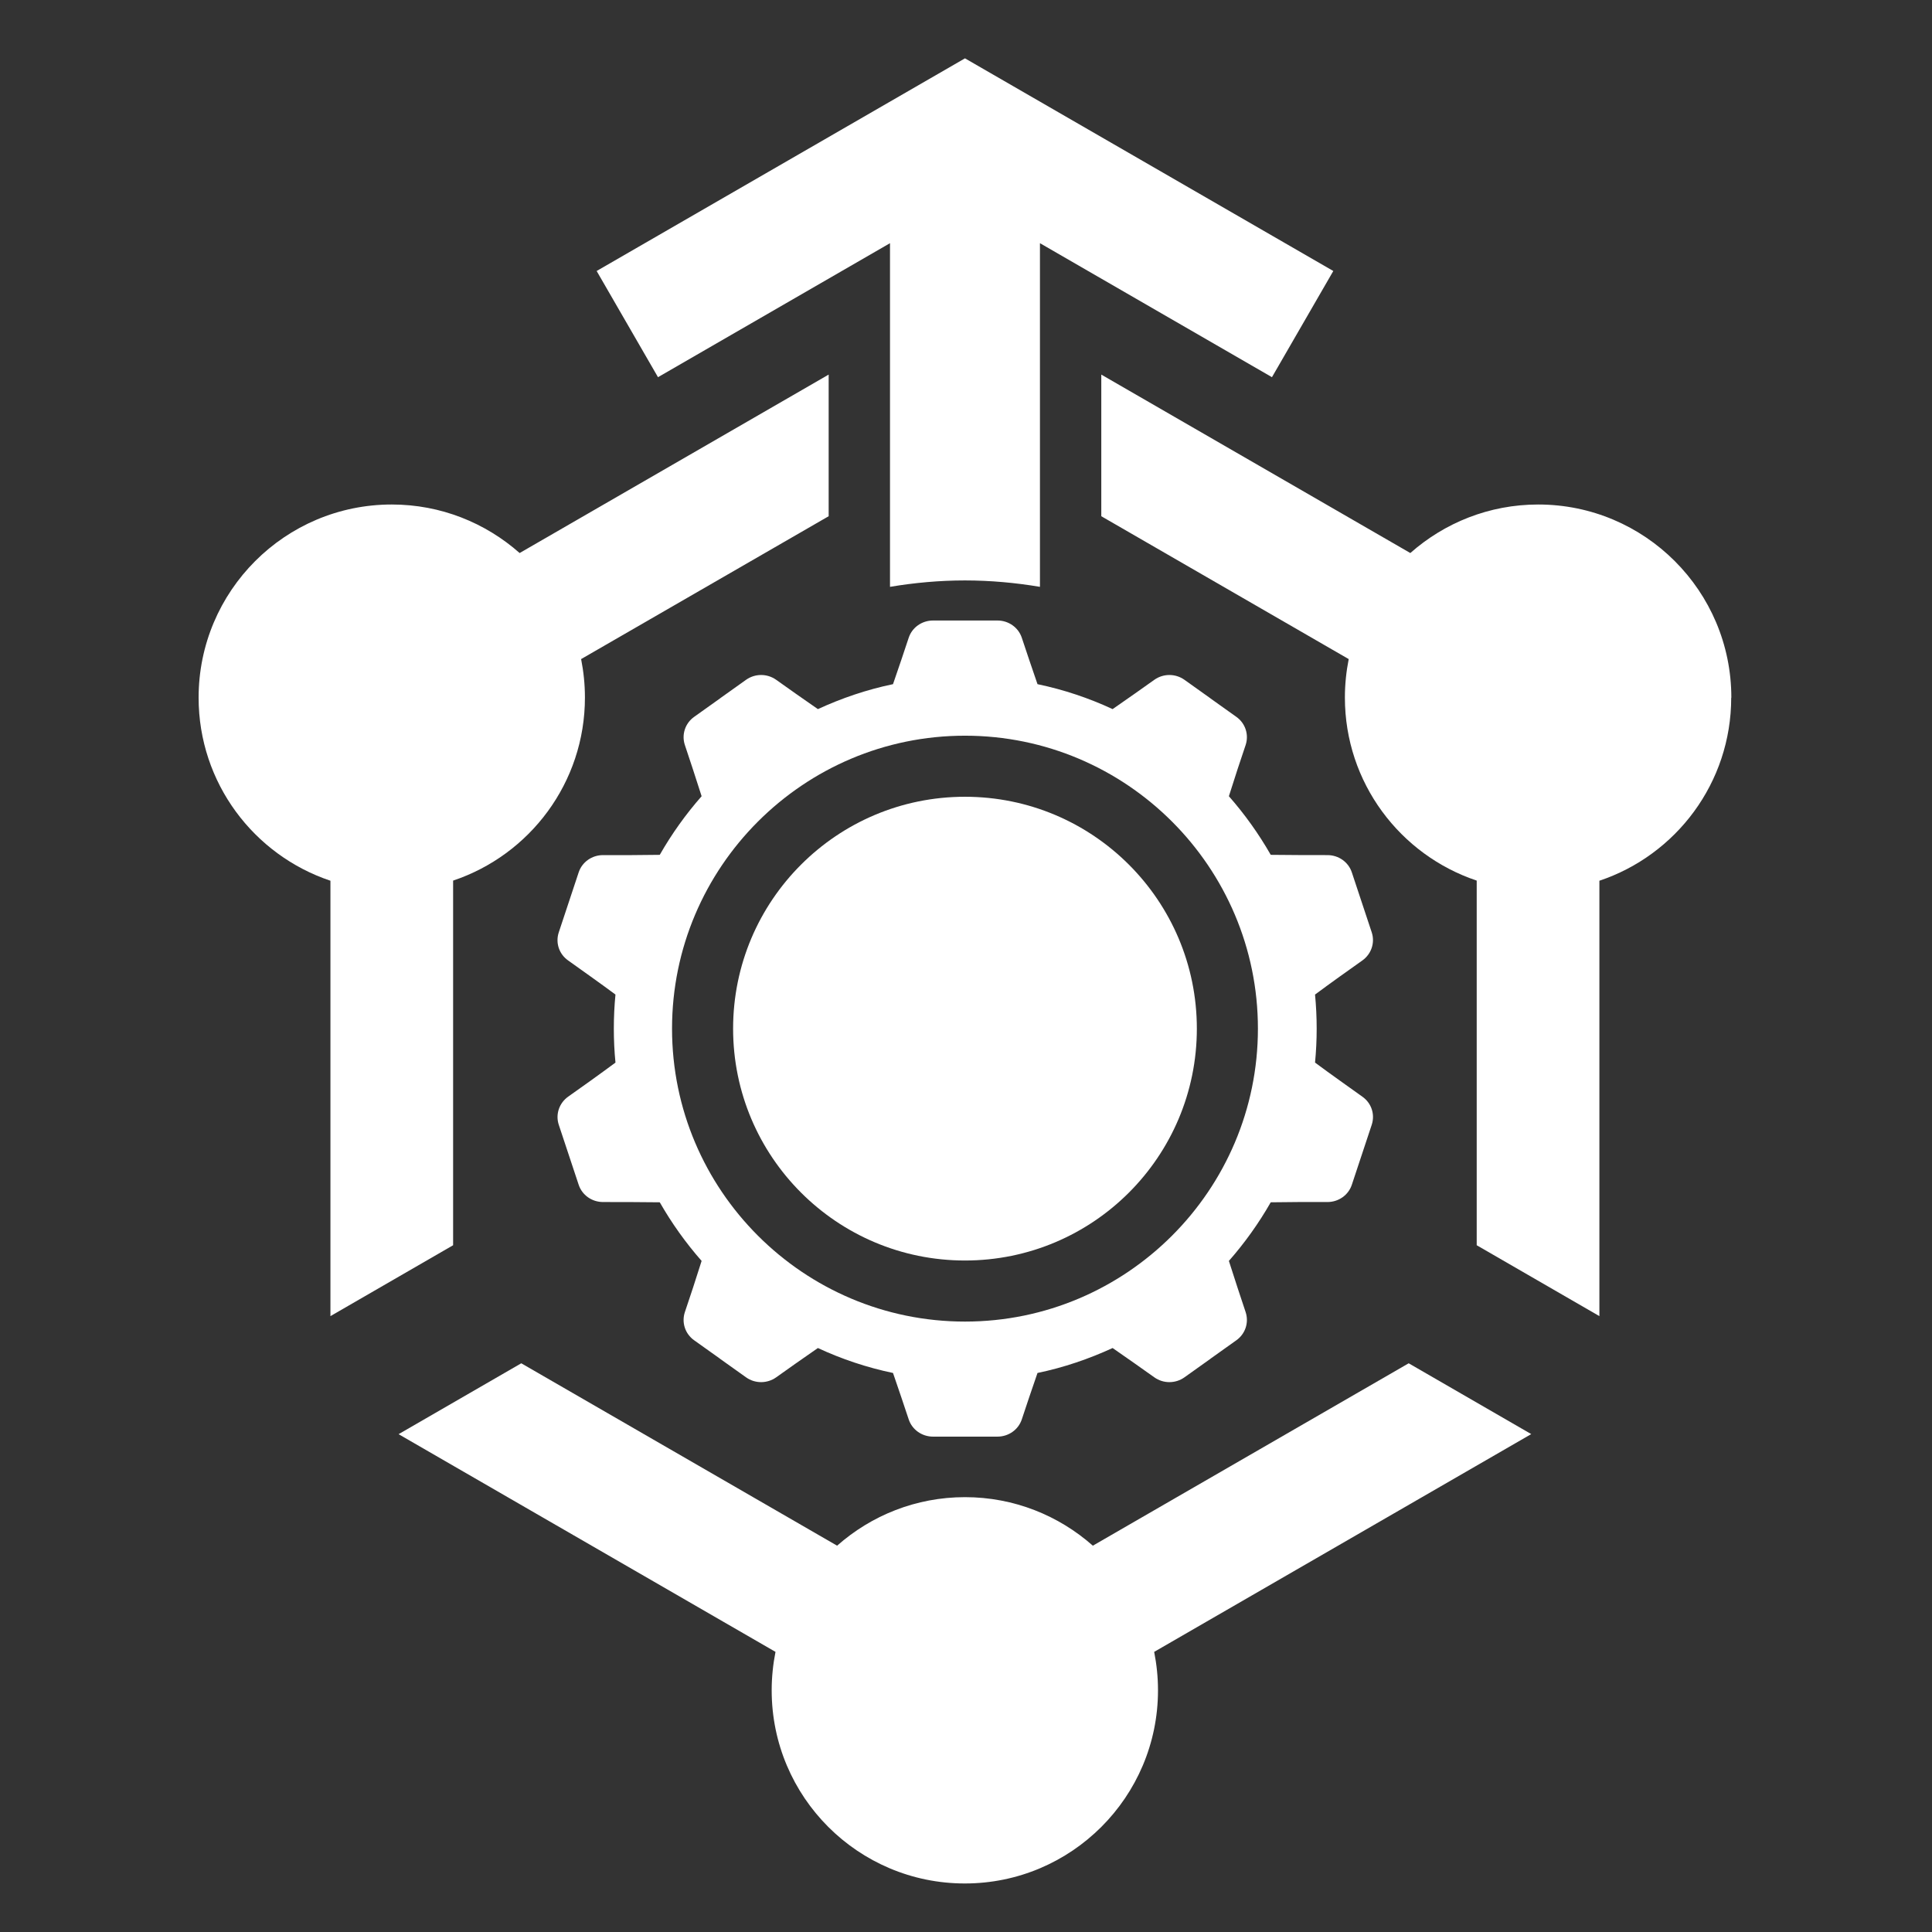
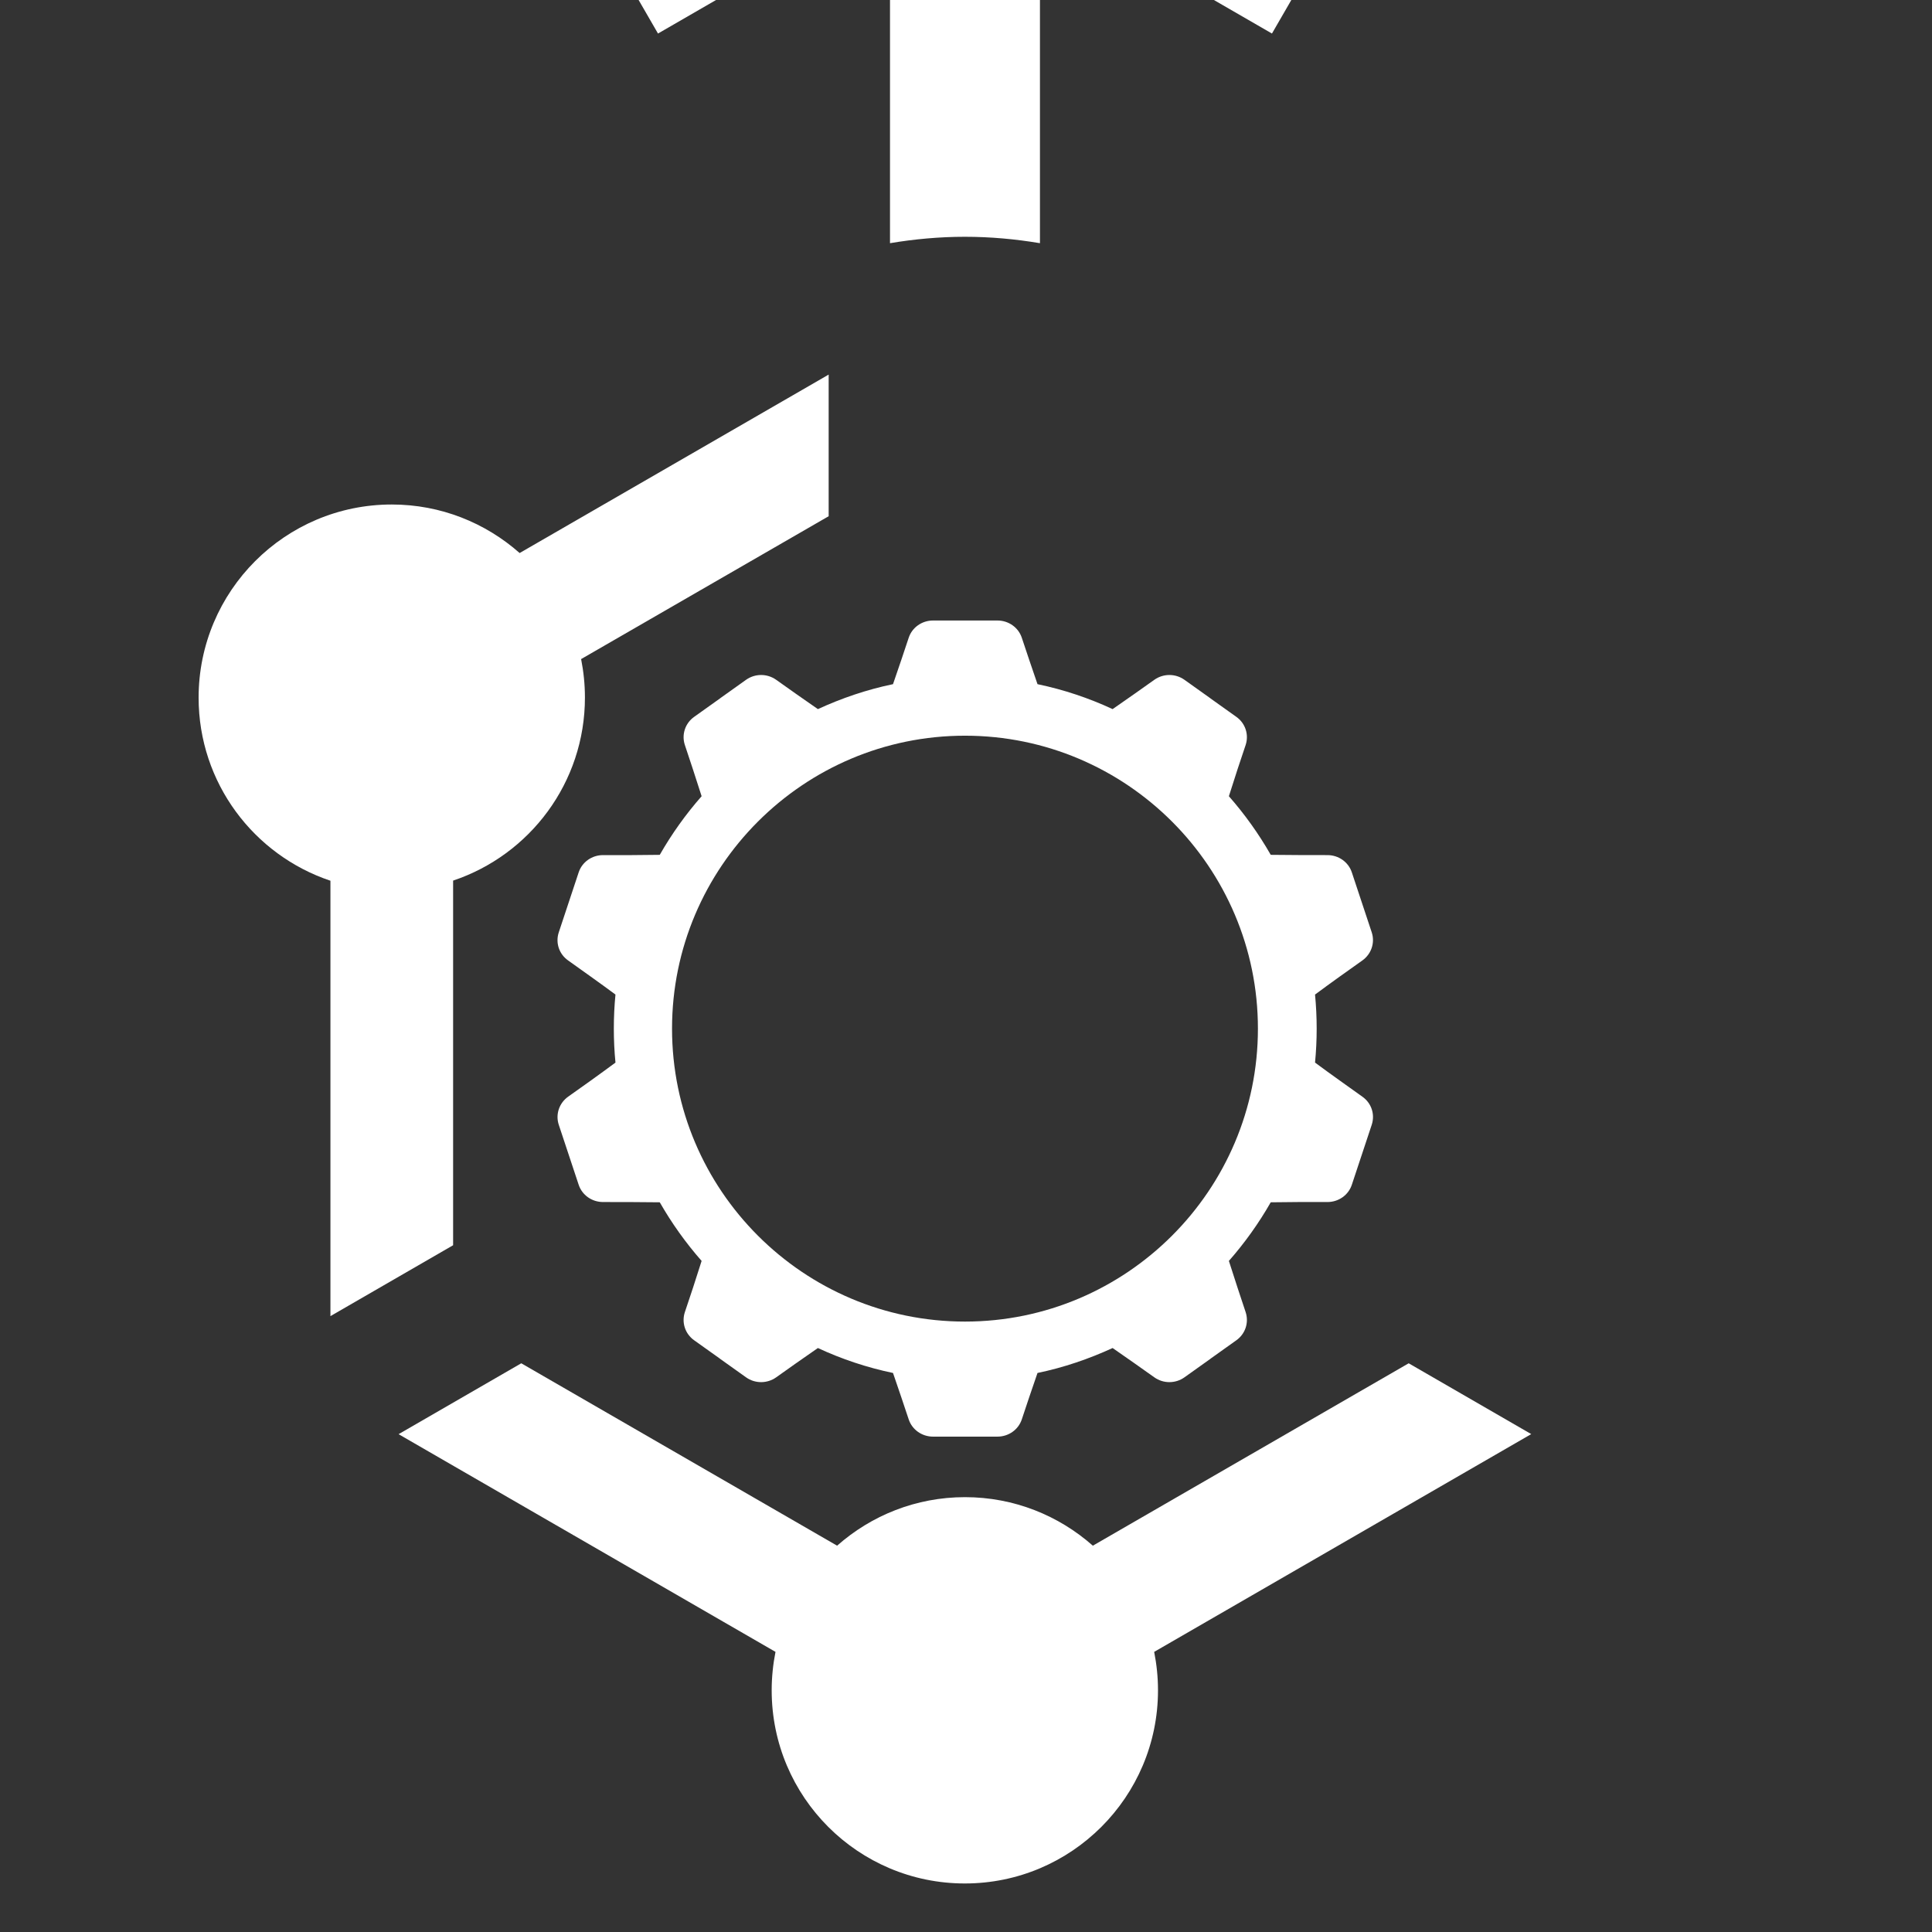
<svg xmlns="http://www.w3.org/2000/svg" id="Ebene_1" viewBox="0 0 141.73 141.73">
  <rect x="0" y="0" width="141.73" height="141.73" fill="#333333" stroke="none" />
  <defs>
    <style>.cls-1{fill:#fff;stroke-width:0px;}</style>
  </defs>
-   <path class="cls-1" d="M127.01,51.18c0-7.83-6.35-14.17-14.17-14.17-3.6,0-6.88,1.35-9.38,3.56l-22.67-13.09v10.39l18.15,10.48c-.18.91-.28,1.86-.28,2.82,0,6.25,4.05,11.55,9.67,13.43v26.75l9,5.2v-31.94c5.62-1.88,9.67-7.18,9.67-13.43Z" />
  <path class="cls-1" d="M112.34,105.21l-9-5.2-23.17,13.38c-2.5-2.21-5.78-3.56-9.38-3.56s-6.88,1.35-9.38,3.56l-23.17-13.38-9,5.2,27.65,15.97c-.18.91-.28,1.86-.28,2.82,0,7.83,6.35,14.17,14.17,14.17s14.17-6.35,14.17-14.17c0-.97-.1-1.91-.28-2.82l27.65-15.97Z" />
  <path class="cls-1" d="M60.79,27.48l-22.67,13.09c-2.5-2.21-5.78-3.56-9.38-3.56-7.83,0-14.17,6.35-14.17,14.17,0,6.25,4.05,11.55,9.67,13.43v31.94l9-5.2v-26.75c5.62-1.88,9.67-7.18,9.67-13.43,0-.97-.1-1.91-.28-2.82l18.16-10.48v-10.39Z" />
-   <path class="cls-1" d="M65.29,17.84v25.21c1.79-.3,3.63-.47,5.5-.47s3.71.17,5.5.47v-25.21l17.02,9.83,4.5-7.79-27.02-15.6-27.02,15.6,4.5,7.79,17.02-9.83Z" />
-   <circle class="cls-1" cx="70.79" cy="75.46" r="17.01" />
+   <path class="cls-1" d="M65.29,17.84c1.79-.3,3.63-.47,5.5-.47s3.71.17,5.5.47v-25.21l17.02,9.83,4.5-7.79-27.02-15.6-27.02,15.6,4.5,7.79,17.02-9.83Z" />
  <path class="cls-1" d="M99.94,80.45c-.95-.68-2.34-1.66-3.47-2.5.08-.82.12-1.65.12-2.49s-.04-1.67-.12-2.5c1.13-.84,2.52-1.83,3.47-2.5.66-.47.94-1.3.69-2.06l-.72-2.17-.02-.06-.72-2.17c-.25-.76-.97-1.27-1.79-1.27-1.13,0-2.77,0-4.16-.02-.88-1.54-1.91-2.98-3.07-4.3.4-1.27.88-2.74,1.23-3.76.25-.76-.02-1.59-.68-2.06l-1.88-1.34-.05-.04-1.88-1.34c-.66-.47-1.55-.47-2.21,0-.83.59-2,1.42-3.06,2.15-1.74-.81-3.59-1.43-5.51-1.83-.41-1.18-.84-2.47-1.15-3.4-.25-.76-.97-1.27-1.79-1.27h-4.72c-.82,0-1.54.51-1.79,1.27-.31.93-.74,2.23-1.15,3.4-1.93.4-3.77,1.03-5.51,1.83-1.06-.73-2.23-1.56-3.06-2.15-.66-.47-1.55-.47-2.21,0l-1.88,1.34-.05.04-1.88,1.34c-.66.47-.93,1.3-.68,2.06.34,1.02.83,2.49,1.23,3.76-1.16,1.32-2.19,2.76-3.07,4.3-1.39.02-3.03.03-4.16.02-.82,0-1.54.51-1.79,1.27l-.72,2.17-.02.06-.72,2.17c-.25.76.02,1.59.69,2.06.95.68,2.34,1.66,3.47,2.5-.08.82-.12,1.65-.12,2.5s.04,1.67.12,2.49c-1.13.84-2.52,1.83-3.47,2.5-.66.47-.94,1.3-.69,2.06l.72,2.17.02.06.72,2.17c.25.76.97,1.27,1.79,1.27,1.13,0,2.77,0,4.16.02.88,1.54,1.91,2.98,3.07,4.3-.4,1.27-.88,2.74-1.23,3.76-.25.76.02,1.59.68,2.06l1.88,1.34.05.04,1.88,1.34c.66.47,1.55.47,2.21,0,.83-.59,2-1.42,3.06-2.15,1.74.81,3.59,1.43,5.51,1.83.41,1.18.84,2.47,1.15,3.4.25.76.97,1.27,1.79,1.27h4.72c.82,0,1.54-.51,1.79-1.27.31-.93.74-2.23,1.15-3.4,1.93-.4,3.77-1.03,5.51-1.83,1.06.73,2.23,1.56,3.06,2.15.66.47,1.55.47,2.21,0l1.88-1.34.05-.04,1.88-1.34c.66-.47.93-1.3.68-2.06-.34-1.02-.83-2.49-1.23-3.76,1.16-1.32,2.19-2.76,3.07-4.3,1.39-.02,3.03-.03,4.16-.02.82,0,1.54-.51,1.79-1.27l.72-2.17.02-.06.72-2.17c.25-.76-.02-1.59-.69-2.06ZM70.79,96.95c-11.85,0-21.49-9.64-21.49-21.49s9.64-21.49,21.49-21.49,21.49,9.64,21.49,21.49-9.64,21.49-21.49,21.49Z" />
</svg>